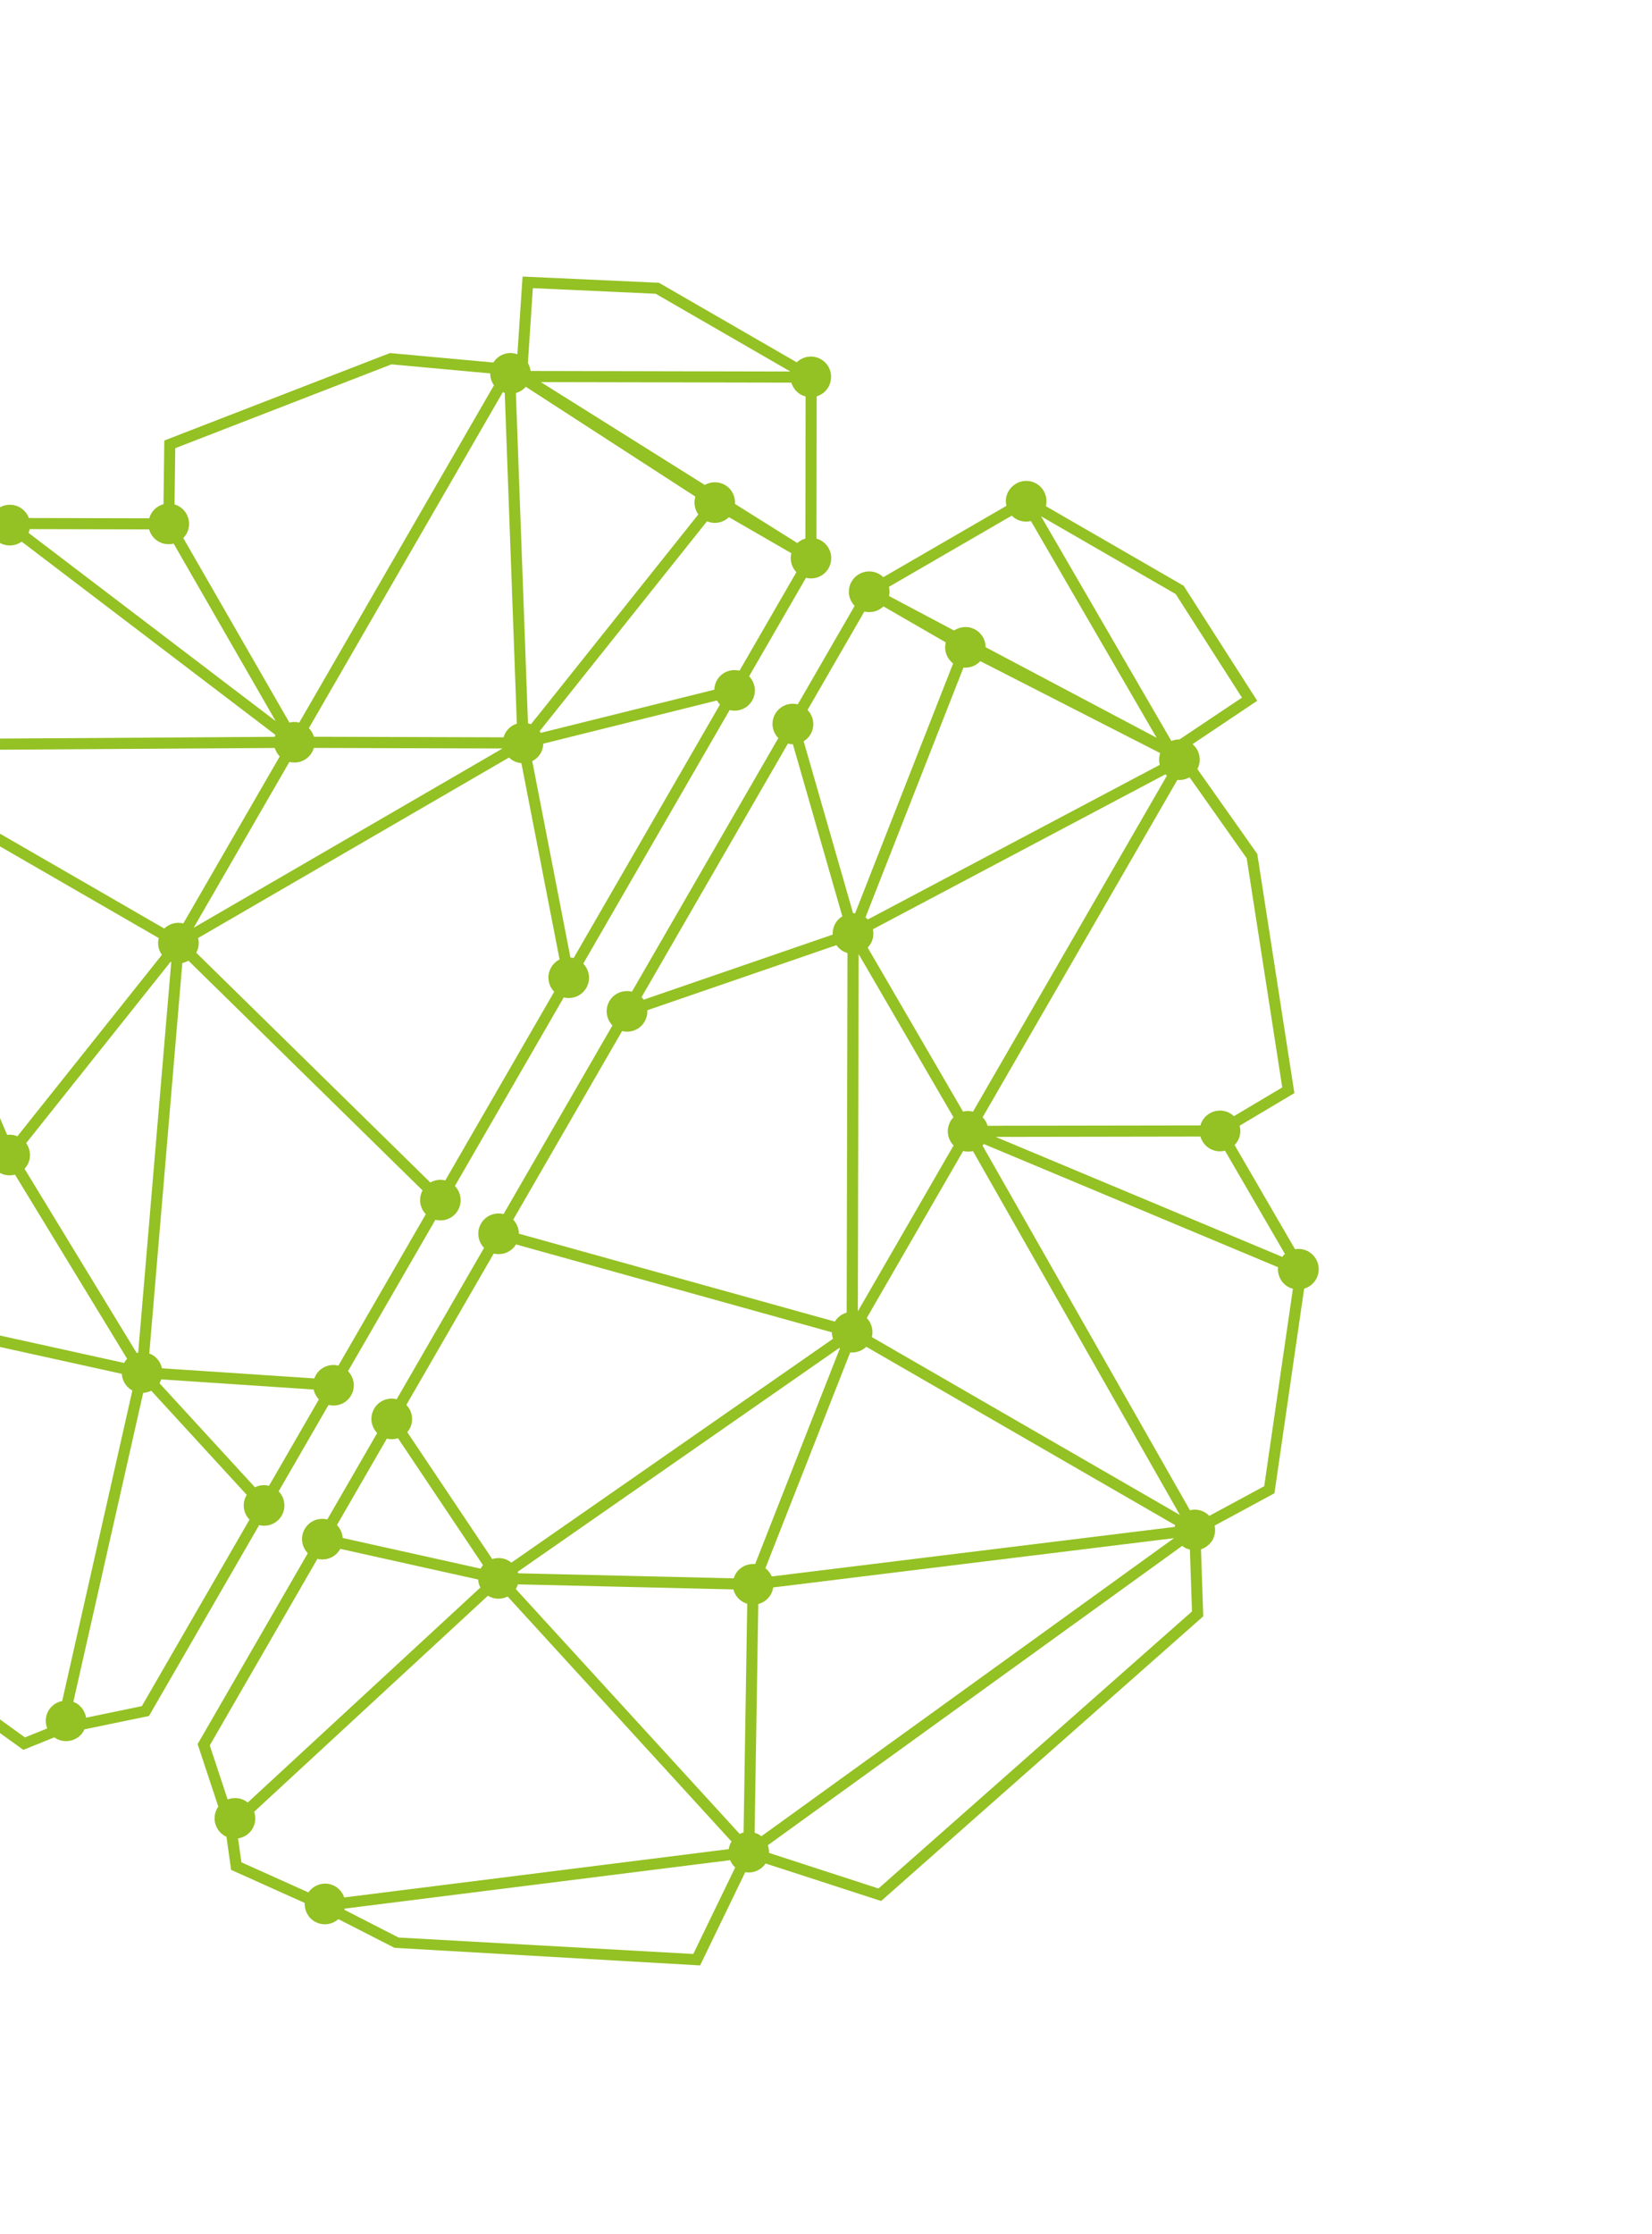
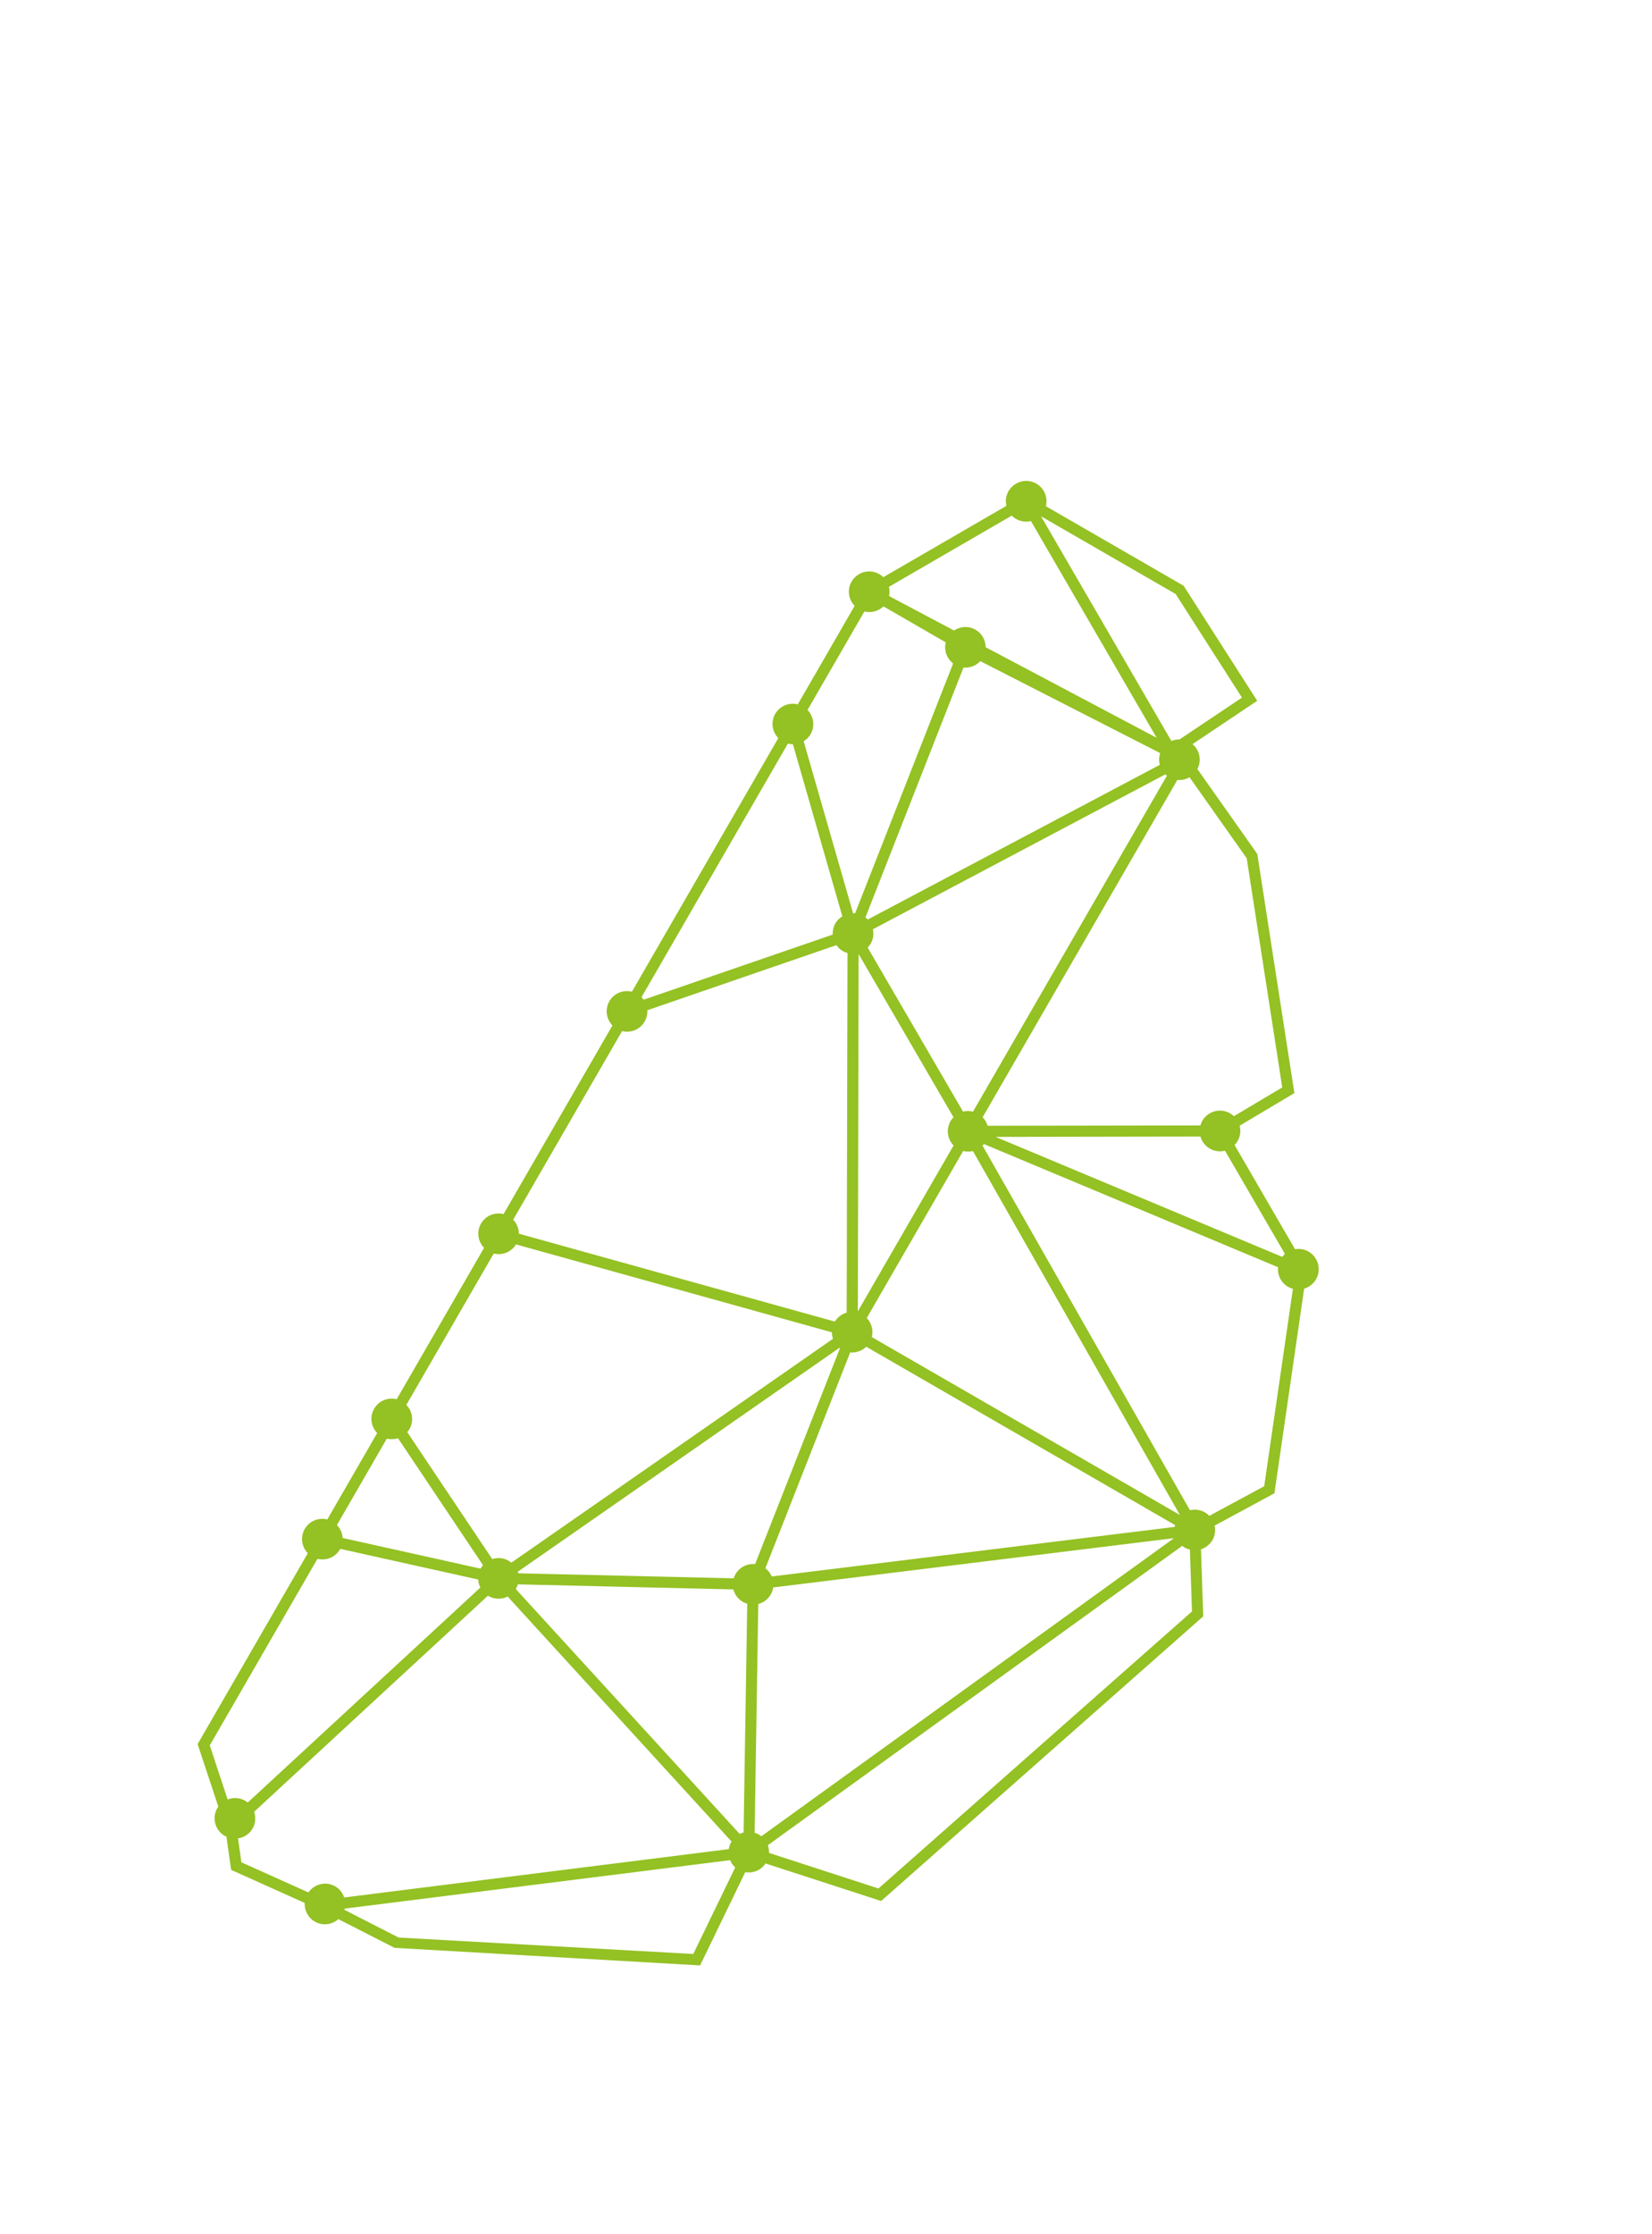
<svg xmlns="http://www.w3.org/2000/svg" width="358" height="484" viewBox="0 0 358 484" fill="none">
  <g clip-path="url(#clip0_110_2880)">
    <path d="M81.075 305.219C80.067 306.965 80.399 309.104 81.739 310.477L70.926 329.206C69.062 328.741 67.048 329.514 66.04 331.26C65.032 333.006 65.364 335.145 66.704 336.518L42.827 377.874L47.317 391.437C47.243 391.544 47.157 391.633 47.093 391.745C45.875 393.854 46.599 396.554 48.708 397.771C48.829 397.841 48.956 397.88 49.073 397.936L50.087 405.124L66.027 412.288C65.95 413.88 66.726 415.469 68.213 416.327C69.898 417.3 71.95 417.021 73.324 415.798L85.49 422.015L151.713 425.827L161.501 405.619C163.179 405.908 164.915 405.216 165.907 403.738L190.947 411.868L260.75 350.194L260.262 335.669C260.9 335.462 261.48 335.116 261.973 334.641L262.049 334.569C262.302 334.312 262.547 334.027 262.736 333.698C263.31 332.704 263.44 331.581 263.212 330.539L276.18 323.529L282.617 279.203C283.428 278.956 284.171 278.487 284.74 277.801L284.8 277.836L284.774 277.763C284.923 277.584 285.064 277.4 285.183 277.193C286.401 275.084 285.677 272.384 283.568 271.167C282.643 270.633 281.619 270.491 280.639 270.651L267.541 248.084C267.788 247.835 268.011 247.549 268.196 247.229C268.804 246.175 268.93 244.98 268.637 243.889L280.503 236.831L272.46 185.008L259.481 166.625C260.279 165.104 260.109 163.323 259.164 162.005L258.897 161.689C258.75 161.524 258.603 161.359 258.428 161.223L272.446 151.835L256.502 126.911L226.647 109.674C227.112 107.81 226.329 105.792 224.583 104.784C222.837 103.775 220.698 104.107 219.325 105.447L219.179 105.581C218.945 105.826 218.732 106.095 218.557 106.398C217.973 107.409 217.847 108.546 218.092 109.598L191.423 125.05C191.174 124.802 190.888 124.58 190.568 124.395C188.459 123.177 185.759 123.9 184.542 126.009C183.534 127.755 183.866 129.894 185.206 131.267L172.885 152.606C171.022 152.141 169.008 152.914 168 154.66C166.992 156.406 167.324 158.546 168.664 159.918L136.943 214.861C135.079 214.396 133.065 215.169 132.057 216.915C131.049 218.661 131.382 220.8 132.721 222.173L109.124 263.045C107.26 262.58 105.246 263.353 104.238 265.099C103.23 266.845 103.563 268.984 104.902 270.357L85.965 303.156C84.102 302.691 82.088 303.465 81.08 305.21L81.075 305.219ZM254.661 330.419C254.63 330.551 254.591 330.678 254.57 330.816L214.847 335.7L167.244 341.555C166.95 340.867 166.486 340.253 165.862 339.778L184.242 293.012C185.517 293.138 186.792 292.687 187.727 291.786L254.656 330.427L254.661 330.419ZM164.342 347.52C165.433 347.228 166.419 346.518 167.028 345.464C167.307 344.98 167.473 344.453 167.553 343.935L254.419 333.252L164.986 397.847C164.819 397.717 164.653 397.586 164.471 397.481C164.169 397.307 163.859 397.185 163.533 397.09L163.798 380.383L164.324 347.532L164.342 347.52ZM208.7 240.848L188.031 205.303C188.27 205.049 188.497 204.776 188.681 204.456C189.25 203.471 189.379 202.37 189.159 201.333L252.54 167.769C252.646 167.864 252.766 167.957 252.88 168.057L210.85 240.856C210.128 240.67 209.39 240.67 208.691 240.843L208.7 240.848ZM208.783 144.626C210.135 144.761 211.497 144.257 212.439 143.245L251.425 163.172C251.138 164.009 251.117 164.884 251.331 165.711L188.052 199.218C187.892 199.057 187.726 198.904 187.551 198.768L188.201 197.104L208.792 144.631L208.783 144.626ZM206.623 242.069C206.384 242.323 206.158 242.596 205.973 242.915C205.789 243.235 205.661 243.576 205.564 243.924L205.421 244.59C205.267 245.895 205.715 247.215 206.646 248.178L185.897 284.115L186.069 206.705L206.632 242.074L206.623 242.069ZM181.895 292.026C181.895 292.026 181.981 292.076 182.02 292.109L163.64 338.875C161.968 338.717 160.28 339.505 159.387 341.052C159.217 341.346 159.101 341.647 159.002 341.959L121.792 341.092L112.299 340.866C112.27 340.757 112.227 340.652 112.184 340.546L140.677 320.72L181.895 292.026ZM86.25 311.606L104.669 339.111C104.496 339.311 104.34 339.521 104.205 339.754C104.185 339.789 104.174 339.828 104.154 339.863L74.258 333.216C74.199 332.179 73.749 331.182 73.017 330.414L83.831 311.685C84.645 311.89 85.484 311.856 86.25 311.606ZM111.768 344.282C111.768 344.282 111.821 344.209 111.841 344.174C112.011 343.881 112.127 343.579 112.227 343.267L117.277 343.383L158.929 344.36C159.211 345.468 159.93 346.459 160.993 347.073C161.296 347.248 161.606 347.369 161.931 347.465L161.354 383.558L161.141 397.022C160.854 397.099 160.57 397.211 160.299 397.342L135.897 370.659L111.764 344.268L111.768 344.282ZM255.682 328.231L188.934 289.694C189.305 288.214 188.888 286.66 187.827 285.564L208.72 249.376C209.425 249.552 210.149 249.556 210.843 249.392L252.799 323.144L255.687 328.222L255.682 328.231ZM277.87 272.313L215.763 246.32L260.143 246.245C260.45 247.31 261.136 248.259 262.173 248.857C263.21 249.456 264.392 249.585 265.464 249.306L278.453 271.682C278.241 271.871 278.04 272.078 277.87 272.313ZM220.172 112.424C221.192 113.013 222.352 113.14 223.409 112.887L250.65 159.844L213.595 140.225C213.583 138.708 212.812 137.249 211.403 136.436C209.899 135.567 208.107 135.697 206.751 136.608L192.658 129.139C192.801 128.473 192.792 127.788 192.634 127.144L219.258 111.712C219.528 111.983 219.821 112.233 220.167 112.432L220.172 112.424ZM191.429 131.368L204.956 139.178C204.538 140.861 205.136 142.659 206.551 143.741L189.069 188.294L185.311 197.878C185.168 197.865 185.016 197.869 184.869 197.865L183.667 193.679L174.159 160.601C174.753 160.23 175.284 159.73 175.658 159.082C176.666 157.336 176.334 155.197 174.995 153.824L187.315 132.485C188.795 132.855 190.349 132.439 191.446 131.378L191.429 131.368ZM171.83 161.262L182.54 198.525C181.945 198.896 181.414 199.397 181.04 200.045C180.596 200.814 180.415 201.666 180.46 202.487L172.031 205.388L139.482 216.592C139.35 216.401 139.191 216.217 139.022 216.05L170.743 161.107C171.105 161.201 171.46 161.244 171.831 161.24L171.83 161.262ZM139.698 221.327C140.143 220.557 140.323 219.705 140.284 218.876L181.262 204.771C181.62 205.289 182.085 205.741 182.664 206.076C182.984 206.26 183.316 206.383 183.658 206.489L183.48 284.39C182.447 284.681 181.517 285.354 180.917 286.333L112.446 267.291C112.438 266.168 112.002 265.087 111.211 264.261L134.808 223.389C136.672 223.854 138.686 223.081 139.693 221.335L139.698 221.327ZM111.811 269.609L180.277 288.66C180.28 289.134 180.363 289.609 180.52 290.056L138.807 319.087L110.814 338.568C110.635 338.419 110.442 338.273 110.235 338.153C109.111 337.505 107.824 337.418 106.675 337.792L88.256 310.287C88.429 310.087 88.585 309.878 88.72 309.644C89.728 307.898 89.395 305.759 88.056 304.386L106.993 271.587C108.825 272.046 110.788 271.301 111.815 269.623L111.811 269.609ZM45.458 378.148L68.791 337.734C70.654 338.199 72.668 337.426 73.676 335.68C73.696 335.646 73.707 335.606 73.728 335.572L103.624 342.219C103.654 342.824 103.82 343.415 104.096 343.955L67.659 377.622L53.675 390.545C53.505 390.4 53.321 390.259 53.122 390.145C51.921 389.451 50.528 389.408 49.329 389.868L45.458 378.148ZM51.555 398.309C52.841 398.118 54.034 397.389 54.737 396.171C55.401 395.021 55.471 393.702 55.072 392.538L69.718 379.006L105.739 345.722C105.739 345.722 105.794 345.765 105.829 345.785C107.16 346.554 108.73 346.55 110.011 345.907L133.229 371.308L158.532 398.985C158.532 398.985 158.479 399.057 158.459 399.092C158.174 399.585 158.014 400.102 157.928 400.629L112.607 406.327L74.594 411.104C74.259 410.127 73.601 409.251 72.641 408.697C70.636 407.539 68.126 408.153 66.835 410.012L52.313 403.483L51.582 398.302L51.555 398.309ZM86.358 419.774L74.631 413.775C74.658 413.687 74.672 413.603 74.686 413.519L114.812 408.476L158.219 403.021C158.465 403.613 158.83 404.158 159.327 404.595L150.238 423.351L86.353 419.782L86.358 419.774ZM190.39 409.161L166.652 401.449C166.669 400.882 166.586 400.327 166.39 399.787L256.197 334.924C256.363 335.055 256.53 335.186 256.711 335.29C257.075 335.5 257.469 335.636 257.861 335.735L258.309 349.131L190.386 409.147L190.39 409.161ZM262.06 328.422C261.787 328.137 261.476 327.877 261.121 327.672C260.093 327.079 258.933 326.951 257.871 327.213L256.16 324.209L212.922 248.206C213.032 248.097 213.127 247.991 213.22 247.871L276.966 274.557C276.799 276.224 277.596 277.917 279.144 278.811C279.472 279 279.822 279.133 280.183 279.226L273.964 321.996L262.055 328.431L262.06 328.422ZM277.872 235.6L267.392 241.834C267.147 241.6 266.878 241.387 266.576 241.212C264.466 239.995 261.767 240.718 260.549 242.827C260.36 243.155 260.237 243.487 260.14 243.835L214.021 243.908C213.829 243.222 213.456 242.591 212.942 242.064L255.142 168.971C256.066 169.067 256.982 168.858 257.779 168.396L270.168 185.944L277.872 235.6ZM269.143 151.149L255.619 160.2C255.011 160.195 254.4 160.315 253.849 160.55L225.595 111.855L254.776 128.703L269.143 151.149Z" fill="#94C123" />
-     <path d="M75.415 297.077L94.352 264.277C96.216 264.742 98.229 263.969 99.237 262.223C100.245 260.477 99.913 258.338 98.573 256.965L122.171 216.093C124.035 216.558 126.048 215.785 127.056 214.039C128.064 212.293 127.732 210.154 126.393 208.781L158.114 153.838C159.977 154.303 161.991 153.53 162.999 151.784C164.007 150.038 163.675 147.899 162.335 146.526L174.655 125.187C176.519 125.652 178.533 124.879 179.541 123.133C180.758 121.024 180.035 118.325 177.926 117.107C177.606 116.923 177.274 116.8 176.931 116.694L176.978 85.872C178.012 85.558 178.933 84.88 179.517 83.869C179.692 83.567 179.818 83.248 179.914 82.923L179.957 82.729C180.435 80.862 179.662 78.848 177.916 77.84C176.17 76.832 174.03 77.164 172.658 78.503L142.802 61.266L113.245 59.92L112.124 76.754C111.914 76.679 111.702 76.626 111.486 76.582L111.079 76.508C109.457 76.343 107.829 77.086 106.919 78.543L84.51 76.495L35.608 95.44L35.428 109.246C34.338 109.538 33.365 110.244 32.757 111.298C32.572 111.618 32.449 111.951 32.344 112.293L6.251 112.233C5.909 111.309 5.265 110.488 4.34 109.954C2.231 108.736 -0.469 109.459 -1.686 111.568C-1.806 111.775 -1.895 111.989 -1.975 112.208L-2.047 112.213L-1.986 112.248C-2.296 113.083 -2.344 113.965 -2.139 114.787L-37.321 142.529L-36.908 157.264C-37.925 157.587 -38.833 158.262 -39.407 159.256C-39.596 159.584 -39.729 159.934 -39.817 160.286L-39.841 160.388C-40.007 161.053 -40.021 161.736 -39.876 162.384L-52.708 169.219L-71.218 260.507L-51.657 278.127C-52.441 279.725 -52.172 281.575 -51.084 282.883L-63.69 301.464L-27.277 356.909L-15.81 364.336C-16.173 366.143 -15.398 368.054 -13.713 369.027C-12.235 369.881 -10.475 369.767 -9.122 368.901L5.053 379.124L11.784 376.407C11.892 376.481 11.998 376.577 12.11 376.641C14.219 377.859 16.919 377.136 18.136 375.027C18.201 374.915 18.235 374.796 18.291 374.679L32.282 371.785L56.159 330.429C58.022 330.895 60.036 330.121 61.044 328.375C62.052 326.63 61.72 324.49 60.38 323.118L71.194 304.388C73.057 304.854 75.071 304.08 76.079 302.334C77.087 300.589 76.755 298.449 75.415 297.077ZM34.4 203.251C34.087 204.511 34.334 205.84 35.081 206.882L3.77 246.182C3.046 245.879 2.283 245.784 1.54 245.874L-17.191 201.722L-32.822 164.878C-32.719 164.799 -32.623 164.693 -32.524 164.601L34.405 203.242L34.4 203.251ZM-30.371 268.268L-44.707 276.85C-44.944 276.621 -45.213 276.408 -45.516 276.233C-45.706 276.124 -45.894 276.05 -46.09 275.971L-34.862 166.236L-0.68 246.805C-1.089 247.133 -1.462 247.54 -1.742 248.024C-2.35 249.079 -2.472 250.288 -2.18 251.378L-30.366 268.259L-30.371 268.268ZM66.931 157.764L108.962 84.966C109.101 85.023 109.232 85.076 109.382 85.116L112.005 156.788C111.002 157.107 110.108 157.778 109.539 158.763C109.354 159.083 109.232 159.415 109.131 159.749L68.014 159.623C67.819 158.922 67.445 158.292 66.923 157.76L66.931 157.764ZM116.173 155.518L115.056 156.913C114.842 156.824 114.632 156.749 114.416 156.704L111.795 85.149C112.613 84.93 113.365 84.466 113.946 83.798L150.697 107.598C150.291 108.919 150.536 110.351 151.328 111.454L116.181 155.523L116.173 155.518ZM108.915 162.16L41.962 201.013L62.71 165.076C64.009 165.4 65.371 165.138 66.429 164.343L66.935 163.886C67.188 163.628 67.419 163.347 67.604 163.027C67.788 162.708 67.911 162.375 68.012 162.041L108.924 162.165L108.915 162.16ZM32.872 258.478L29.947 293.067C29.835 293.082 29.722 293.098 29.613 293.127L24.671 285.019L5.315 253.228C5.535 252.986 5.738 252.735 5.908 252.441C6.801 250.894 6.64 249.037 5.667 247.669L36.977 208.369C36.977 208.369 37.064 208.419 37.112 208.435L32.872 258.478ZM69.11 303.186L58.297 321.915C57.262 321.651 56.182 321.765 55.25 322.242L34.546 299.674C34.546 299.674 34.594 299.61 34.614 299.576C34.749 299.342 34.853 299.102 34.939 298.853L67.969 301.051C68.14 301.853 68.534 302.588 69.11 303.186ZM-8.009 287.585L-43.319 279.795C-43.341 279.494 -43.377 279.197 -43.462 278.905L-31.909 271.989L-0.94 253.442C-0.695 253.676 -0.434 253.884 -0.132 254.059C0.931 254.673 2.154 254.791 3.25 254.49L24.922 290.073L27.547 294.389C27.327 294.631 27.124 294.882 26.955 295.176C26.935 295.211 26.918 295.259 26.898 295.294L-8.023 287.589L-8.009 287.585ZM-25.302 162.593L59.547 162.052C59.743 162.73 60.116 163.36 60.622 163.882L39.729 200.07C38.248 199.699 36.694 200.116 35.598 201.177L-31.15 162.64L-25.308 162.602L-25.302 162.593ZM6.442 114.636L32.316 114.697C32.618 115.77 33.312 116.724 34.349 117.323C35.386 117.922 36.551 118.041 37.627 117.775L59.752 156.247L6.187 115.457C6.298 115.186 6.385 114.915 6.442 114.636ZM174.583 85.907L174.531 116.68C173.885 116.86 173.297 117.2 172.791 117.657L159.276 109.186C159.382 107.565 158.603 105.94 157.099 105.072C155.69 104.258 154.036 104.329 152.722 105.068L117.204 82.787L171.491 82.9C171.799 83.942 172.49 84.882 173.51 85.471C173.855 85.671 174.219 85.8 174.588 85.898L174.583 85.907ZM172.577 123.976L160.257 145.315C158.394 144.85 156.38 145.623 155.372 147.369C154.997 148.017 154.83 148.727 154.806 149.428L121.406 157.732L117.18 158.784C117.102 158.659 117.038 158.53 116.947 158.408L123.368 150.361L153.211 112.944C154.856 113.629 156.707 113.257 157.96 112.045L171.487 119.855C171.117 121.335 171.534 122.889 172.595 123.986L172.577 123.976ZM156.036 152.627L124.314 207.57C124.081 207.515 123.856 207.466 123.615 207.443L117.044 173.652L115.341 164.902C116.075 164.53 116.722 163.948 117.166 163.179C117.541 162.53 117.708 161.82 117.733 161.12L155.359 151.764C155.537 152.074 155.761 152.364 156.017 152.639L156.036 152.627ZM120.093 214.882L96.495 255.754C95.39 255.473 94.23 255.644 93.254 256.198L42.527 206.422C43.08 205.404 43.193 204.271 42.928 203.231L110.304 164.126C110.553 164.373 110.839 164.596 111.159 164.781C111.738 165.115 112.362 165.291 112.99 165.342L121.264 207.883C120.522 208.25 119.883 208.837 119.434 209.615C118.426 211.361 118.758 213.5 120.098 214.873L120.093 214.882ZM92.269 263.074L73.332 295.874C71.468 295.409 69.454 296.182 68.447 297.928C68.312 298.161 68.208 298.401 68.121 298.651L35.092 296.452C34.841 295.27 34.123 294.198 32.999 293.55C32.792 293.43 32.569 293.336 32.351 293.256L35.225 259.272L39.51 208.633C39.976 208.545 40.42 208.374 40.841 208.145L91.572 257.913C90.632 259.64 90.972 261.726 92.282 263.07L92.269 263.074ZM18.653 372.156C18.451 370.888 17.718 369.703 16.516 369.01C16.317 368.895 16.104 368.806 15.893 368.731L20.093 350.159L31.031 301.77C31.636 301.74 32.236 301.579 32.771 301.311L53.475 323.879C53.475 323.879 53.427 323.943 53.407 323.977C52.399 325.723 52.731 327.863 54.071 329.235L30.738 369.649L18.653 372.156ZM5.377 376.407L-7.538 367.095C-6.569 365.039 -7.306 362.562 -9.303 361.409C-10.271 360.85 -11.35 360.723 -12.363 360.921L-27.233 325.613L-44.96 283.515C-44.546 283.178 -44.173 282.771 -43.893 282.287C-43.873 282.252 -43.857 282.204 -43.837 282.169L-7.216 290.244L26.39 297.651C26.474 299.082 27.256 300.444 28.587 301.212C28.621 301.232 28.652 301.238 28.687 301.258L17.872 349.096L13.477 368.545C12.268 368.781 11.161 369.502 10.497 370.651C9.799 371.861 9.759 373.267 10.237 374.477L5.384 376.434L5.377 376.407ZM-60.794 301.5L-49.095 284.25C-48.468 284.462 -47.814 284.506 -47.178 284.423L-30.199 324.741L-14.504 362.013C-14.569 362.068 -14.64 362.13 -14.698 362.19L-25.756 355.033L-60.789 301.491L-60.794 301.5ZM-50.572 170.81L-38.747 164.5C-38.464 164.79 -38.158 165.058 -37.787 165.273C-37.597 165.383 -37.409 165.457 -37.212 165.536L-48.482 275.742C-49.033 275.839 -49.564 276.039 -50.052 276.346L-68.6 259.644L-50.572 170.81ZM-34.882 143.672L-0.951 116.902C-0.685 117.159 -0.408 117.399 -0.071 117.594C1.476 118.487 3.332 118.326 4.701 117.353L59.685 159.216C59.628 159.356 59.579 159.5 59.544 159.641L-27.895 160.198L-31.353 160.218C-31.657 159.167 -32.356 158.222 -33.376 157.633C-33.739 157.423 -34.116 157.298 -34.494 157.194L-34.877 143.664L-34.882 143.672ZM84.837 78.942L106.228 80.898C106.226 81.819 106.512 82.721 107.048 83.469L64.848 156.562C64.135 156.38 63.402 156.372 62.711 156.55L39.715 116.572C39.968 116.315 40.199 116.033 40.384 115.714C41.602 113.605 40.878 110.905 38.769 109.688C38.466 109.513 38.148 109.387 37.822 109.291L37.981 97.098L84.837 78.942ZM142.096 63.647L171.277 80.495L114.979 80.373C114.903 79.765 114.705 79.189 114.397 78.666L115.474 62.428L142.096 63.647Z" fill="#94C123" />
  </g>
  <defs>
    <clipPath id="clip0_110_2880">
      <rect width="362" height="348" fill="white" transform="translate(44.499 0.812) rotate(30)" />
    </clipPath>
  </defs>
</svg>